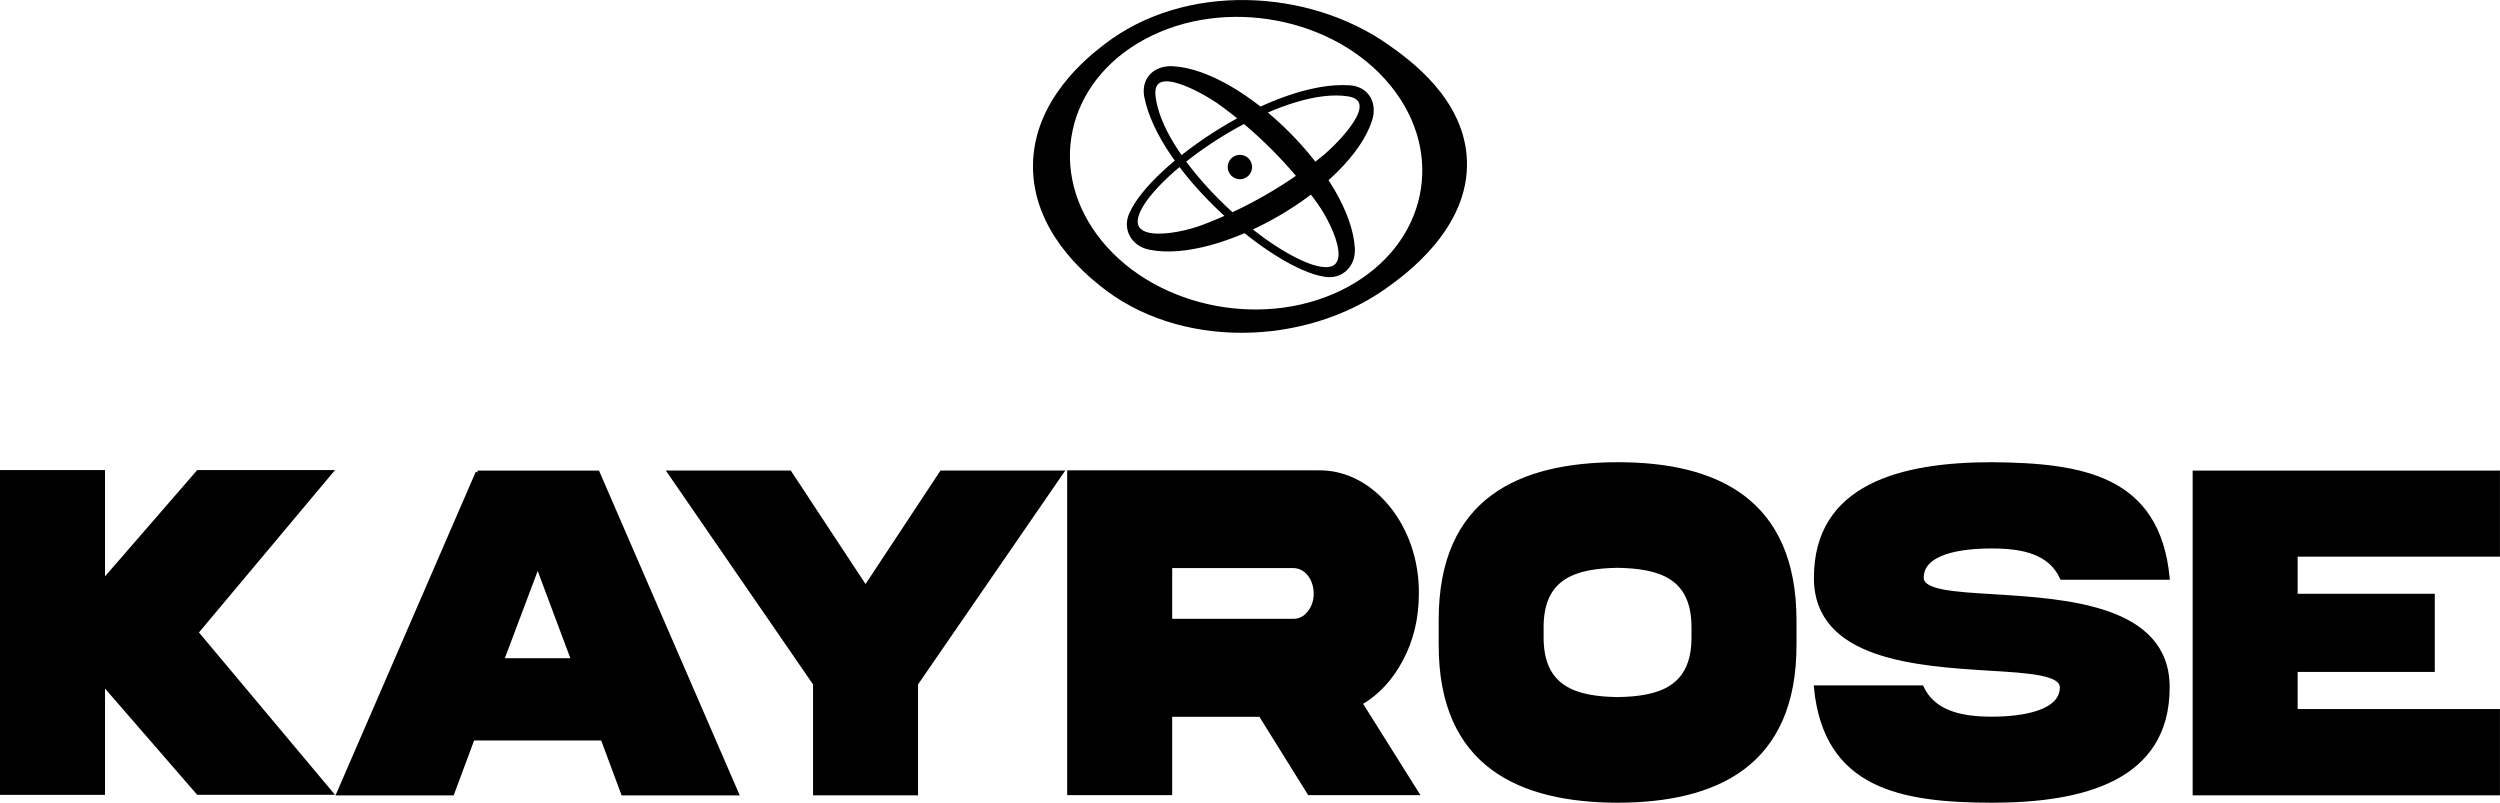
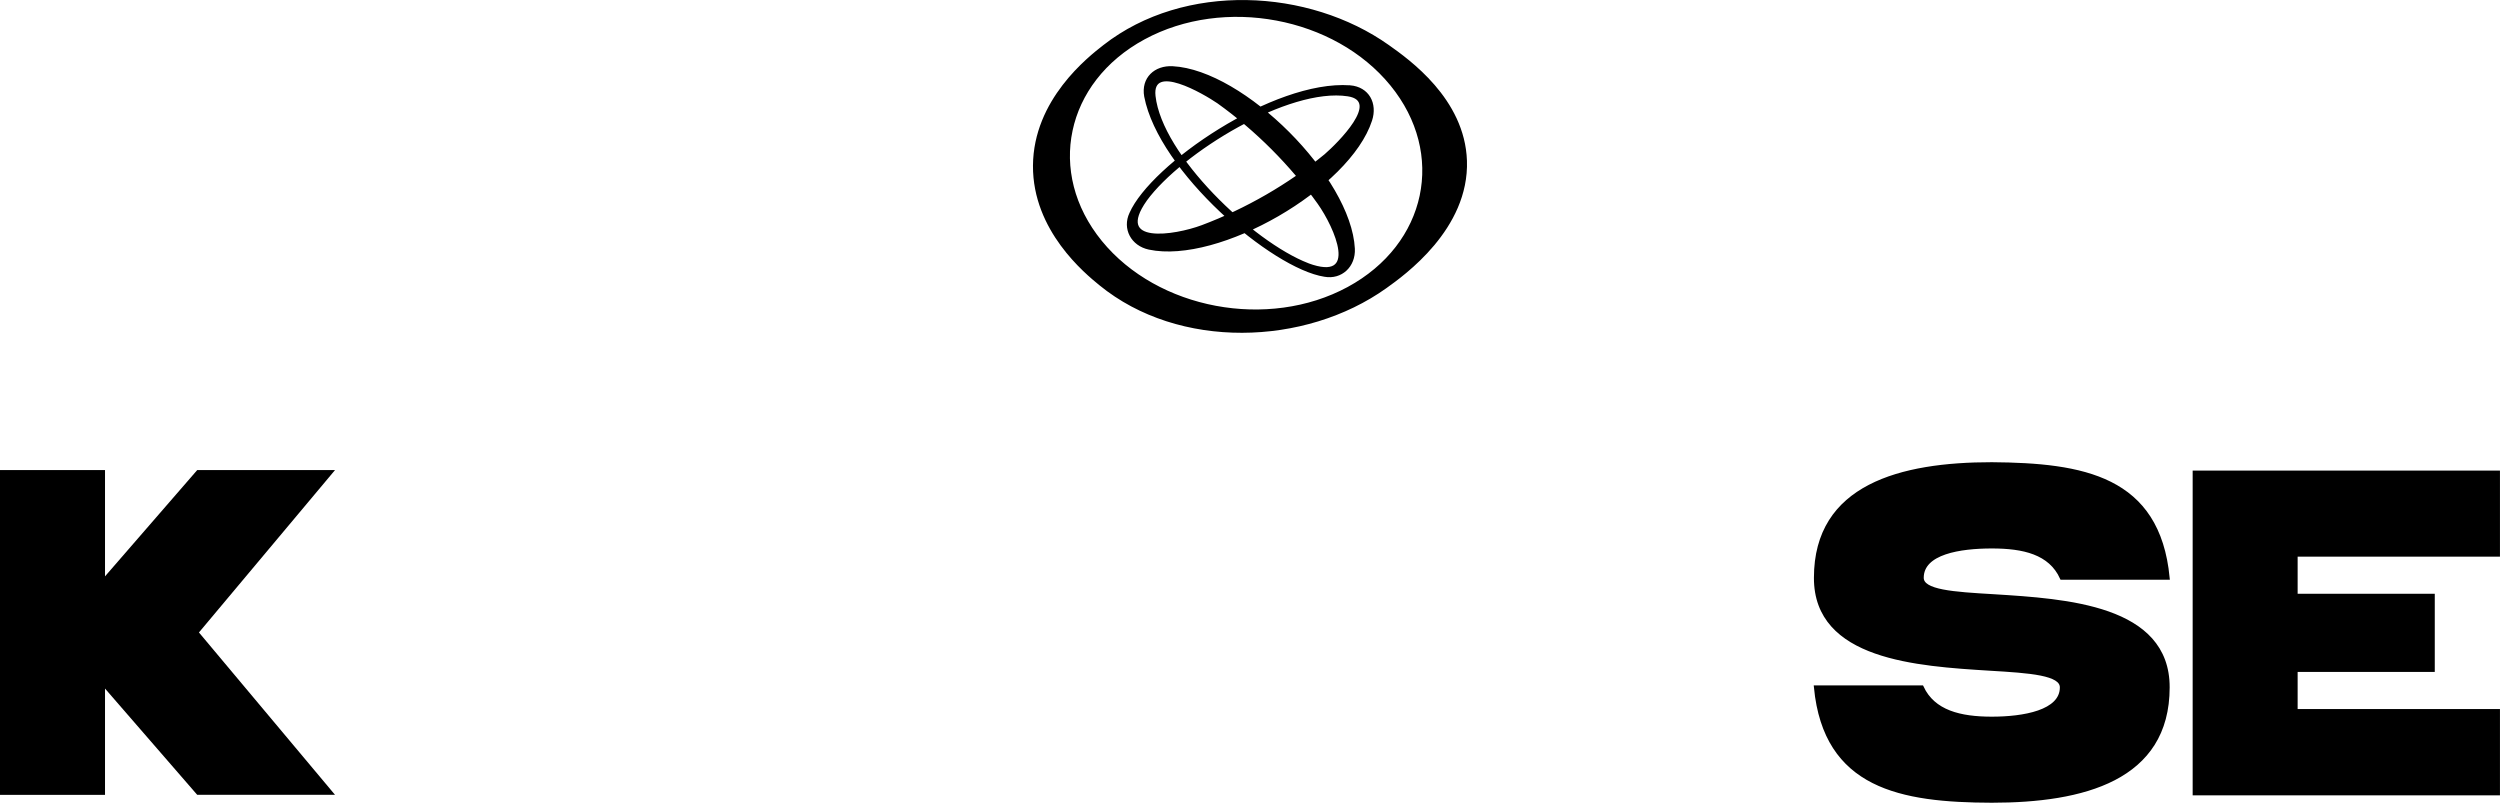
<svg xmlns="http://www.w3.org/2000/svg" viewBox="0 0 635.86 204.18">
  <defs>
    <style>.g,.h{stroke:#000;stroke-miterlimit:10;}.h{stroke-width:.5px;}</style>
  </defs>
  <g id="a" />
  <g id="b">
    <g id="c">
      <g id="d">
        <g>
          <g id="e">
            <path class="g" d="M26.21,201.67H.5V120.06H26.21v27.87l24.18-27.87h33.75l-34.19,40.8,34.19,40.8H50.39l-24.18-27.87v27.87Z" />
-             <path class="g" d="M121.46,120.19h30.56l35.37,81.61h-28.94l-5.2-13.97h-33.01l-5.2,13.97h-28.94l35.37-81.61Zm6.23,47.72h18.1l-9.03-24.11-9.08,24.11Z" />
-             <path class="g" d="M220.15,149.45l19.33-29.27h30.51l-36.99,53.74v27.87h-25.71v-27.87l-36.99-53.74h30.56l19.28,29.27Z" />
-             <path class="g" d="M335.46,120.13c13.59-.18,25.12,13.97,24.92,30.85,0,6.13-1.32,11.72-3.97,16.7-2.6,4.92-6.08,8.68-10.4,11.17l14.37,22.89h-27.37l-12.41-19.92h-22.96v19.92h-25.71V120.13h63.53Zm-37.82,23.86v13.9h31.35c1.57,0,2.9-.67,3.97-2,1.13-1.4,1.67-3.04,1.67-4.92,0-3.89-2.5-6.98-5.64-6.98h-31.35Z" />
-             <path class="g" d="M456.43,157.89v5.95c.1,30.85-20.21,39.77-44.98,39.83-24.82-.06-45.13-8.99-45.03-39.83v-5.95c-.1-30.91,20.21-39.77,45.03-39.83,24.82,0,44.98,8.99,44.98,39.83Zm-25.71,1.94c.15-13.3-8.78-15.72-19.28-15.91-10.55,.18-19.48,2.61-19.33,15.91v2c-.15,13.36,8.78,15.79,19.33,15.97,10.5-.18,19.42-2.61,19.28-15.97v-2Z" />
            <path class="g" d="M507.14,151.64c18.4,1.15,44.25,2.73,44.2,23.19,0,23.32-21.58,28.84-44.74,28.84-23.1-.06-42.28-3.52-44.74-28.84h26.93c2.94,6.31,9.76,7.95,17.81,7.95s17.81-1.64,17.81-7.95c0-3.58-8-4.13-18.35-4.74-18.39-1.15-44.25-2.73-44.2-23.13,0-23.32,21.58-28.9,44.74-28.9,23.11,.18,42.29,3.4,44.74,28.9h-26.93c-2.94-6.44-9.76-7.96-17.81-7.96s-17.81,1.46-17.81,7.96c0,3.58,8,4.07,18.35,4.68Z" />
            <path class="g" d="M558.19,120.19h77.16v20.89h-51.46v10.44h34.88v18.88h-34.88v10.44h51.46v20.95h-77.16V120.19Z" />
          </g>
          <g id="f">
            <path class="g" d="M372.61,40.87c.59,17.12-15.73,28.76-20.29,32.02-20.53,14.65-52.39,15.61-72.38-.73-3.62-2.95-16.81-13.73-16.71-30.02,.1-16.54,13.83-27.25,17.72-30.28,20.47-15.98,51.85-14.27,71.99,0,5.17,3.66,19.14,13.56,19.67,29.02Zm-100.3-7.74c-2,9.42,.36,19.65,7.54,28.46,14.37,17.61,42.7,22.92,63.15,11.85,20.45-11.08,25.4-34.41,11.03-52.02-14.37-17.61-42.7-22.92-63.15-11.85-10.23,5.54-16.58,14.14-18.57,23.56Z" />
-             <circle class="g" cx="315.36" cy="42.48" r="2.6" />
            <path class="h" d="M343.35,21.94c4.69,.39,6.77,4.42,5.38,8.67-5.57,17.16-38.81,36.39-56.49,32.63-4.35-.93-6.57-5.1-4.73-8.99,5.41-12.28,36.51-33.67,55.84-32.3Zm-51.89,28.97c-8.22,11.64,7.27,9.21,14.27,6.6,11.24-4.22,22.05-10.45,31.33-18.08,3.33-2.88,14.42-13.86,5.77-15.18-15.12-2.31-42.36,14.34-51.37,26.65Zm-.19-26.38c-.83-4.63,2.52-7.68,6.99-7.44,18.01,.95,45.17,28.11,46.09,46.16,.23,4.45-3.23,7.66-7.47,6.89-13.26-2.06-41.95-26.59-45.61-45.61Zm41.38,42.65c13.37,4.94,7.02-9.4,2.7-15.49-6.98-9.78-15.78-18.61-25.55-25.61-3.64-2.48-17.11-10.35-16.15-1.66,1.67,15.21,24.78,37.23,39,42.75Z" />
          </g>
        </g>
      </g>
    </g>
  </g>
</svg>